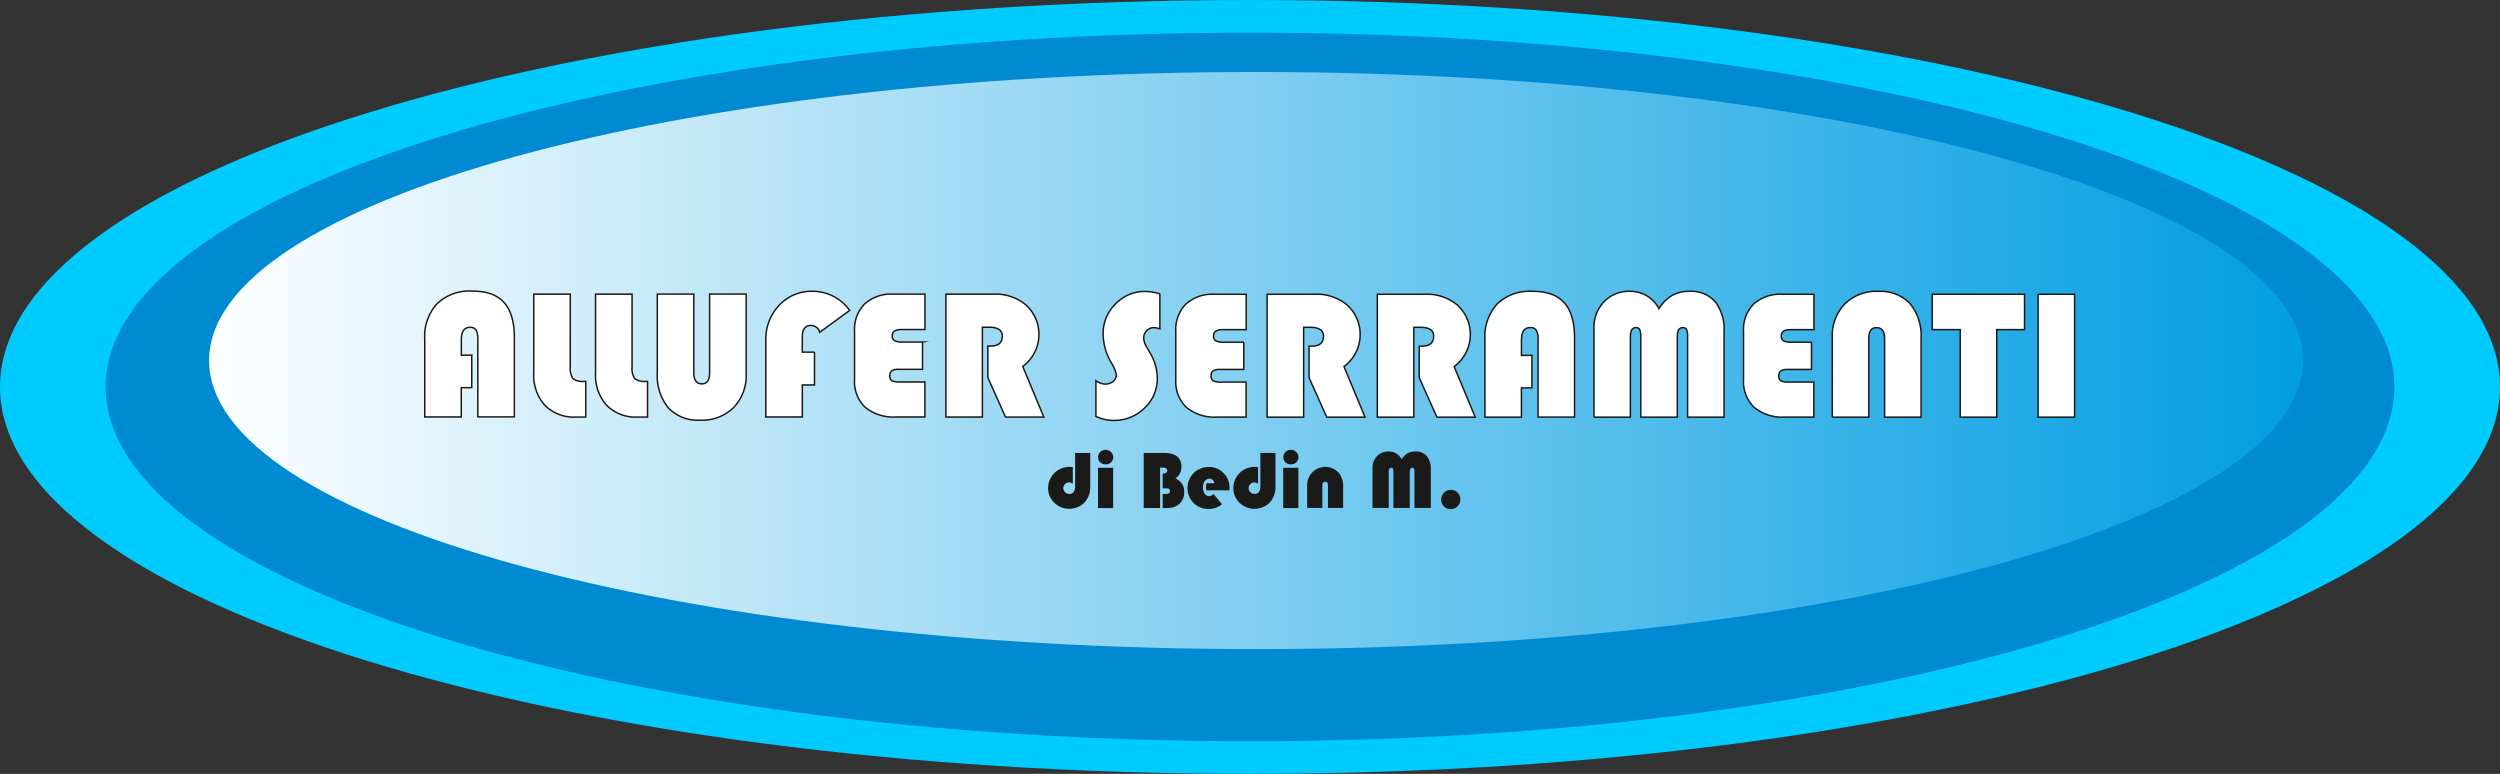
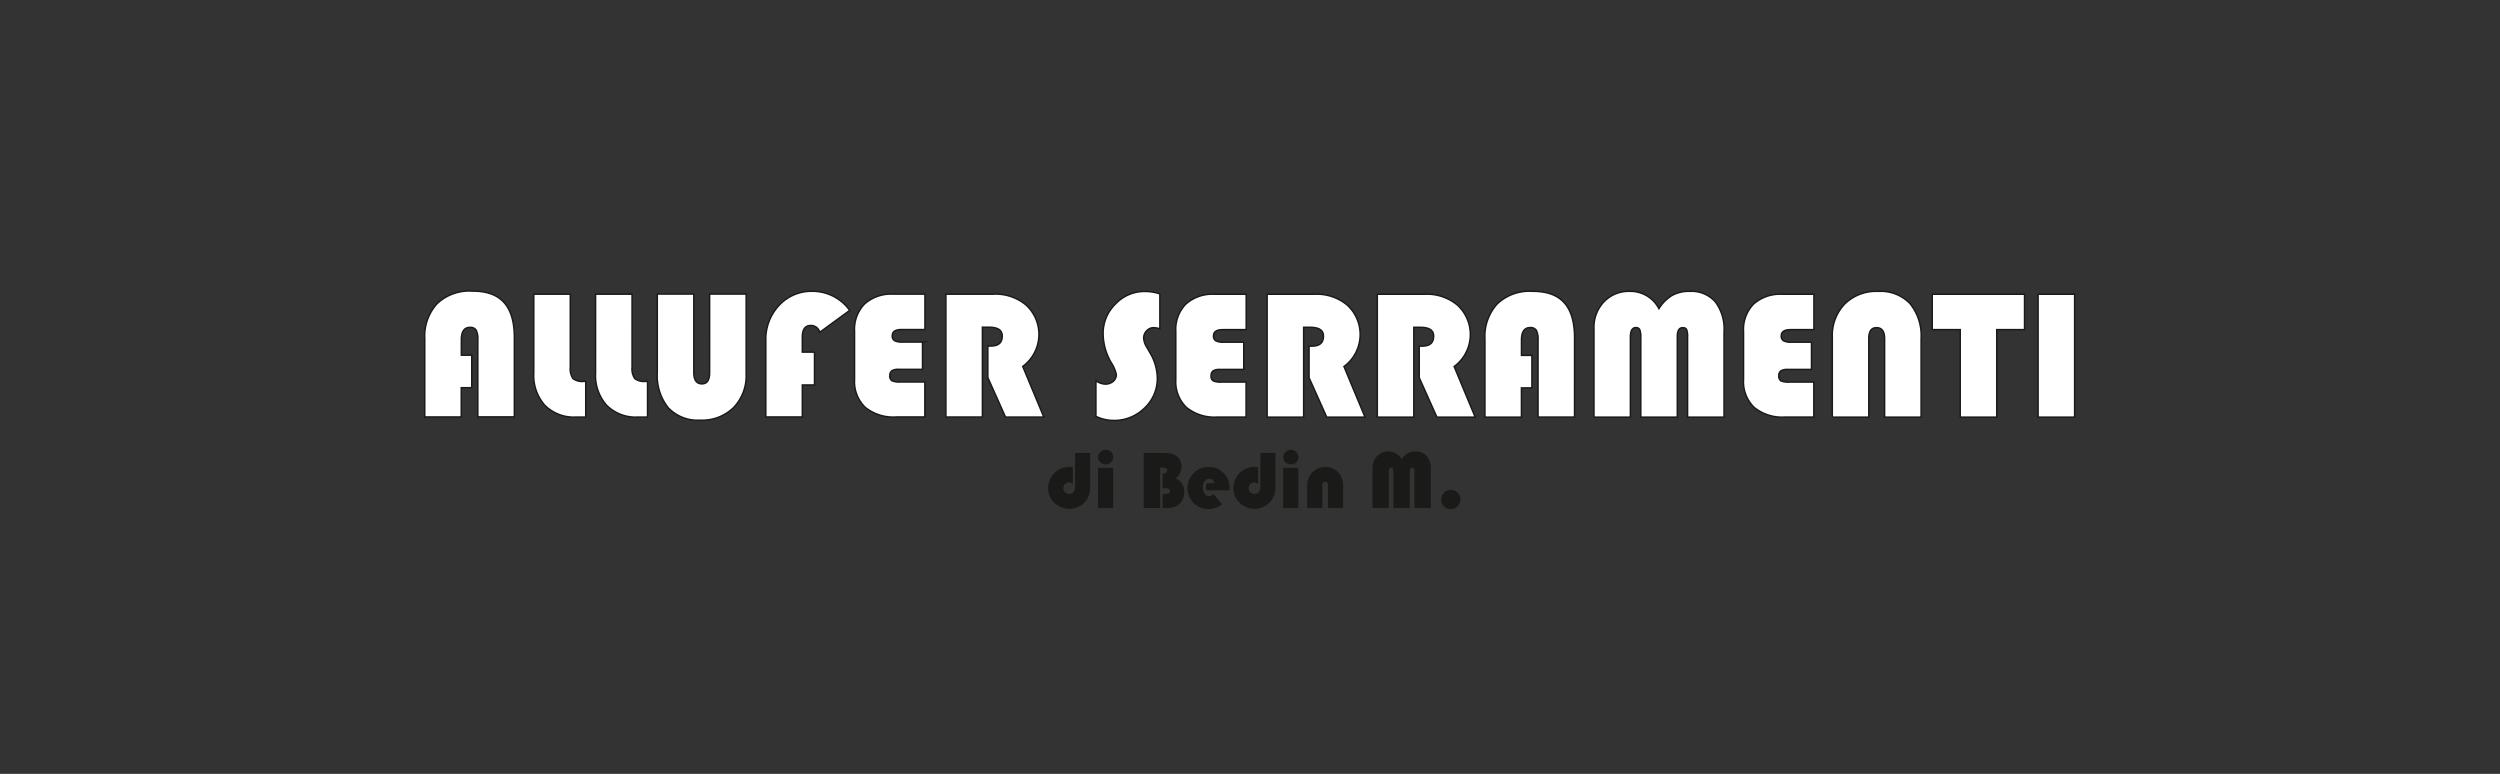
<svg xmlns="http://www.w3.org/2000/svg" id="ALLUFER-SERRAMENTI" width="384" height="118.866" viewBox="0 0 384 118.866">
  <rect x="0" y="0" width="384" height="118.866" fill="#333333" stroke="none" />
  <defs>
    <clipPath id="clip-path">
-       <path id="Tracciato_34" data-name="Tracciato 34" d="M183.157,7.69c88.8,0,160.8,19.84,160.8,44.323s-72,44.323-160.8,44.323S22.34,76.5,22.34,52.013,94.338,7.69,183.157,7.69" transform="translate(-22.34 -7.69)" fill="none" />
-     </clipPath>
+       </clipPath>
    <linearGradient id="linear-gradient" x1="1" y1="0.5" x2="0" y2="0.5" gradientUnits="objectBoundingBox">
      <stop offset="0" stop-color="#009de2" />
      <stop offset="1" stop-color="#fff" />
    </linearGradient>
  </defs>
  <g id="Raggruppa_4" data-name="Raggruppa 4">
-     <path id="Tracciato_32" data-name="Tracciato 32" d="M192,0C298.042,0,384,26.611,384,59.433s-85.958,59.433-192,59.433S0,92.255,0,59.433,85.958,0,192,0" fill="#00cbff" fill-rule="evenodd" />
-     <path id="Tracciato_33" data-name="Tracciato 33" d="M187.063,3.49c97.085,0,175.783,24.354,175.783,54.416s-78.7,54.416-175.783,54.416S11.28,87.953,11.28,57.906,89.978,3.49,187.063,3.49" transform="translate(4.937 1.527)" fill="#008ad1" fill-rule="evenodd" />
    <g id="Raggruppa_3" data-name="Raggruppa 3" transform="translate(32.117 11.056)" clip-path="url(#clip-path)">
      <rect id="Rettangolo_69" data-name="Rettangolo 69" width="321.605" height="88.646" fill="url(#linear-gradient)" />
    </g>
  </g>
  <path id="Tracciato_35" data-name="Tracciato 35" d="M298.8,31.589V50.465H293.19V31.589Zm-11.961,5.434V50.465h-5.607V37.023h-4.3V31.589h14.175v5.434Zm-25.26,13.442V38.216A7,7,0,0,1,263.5,33.07a6.884,6.884,0,0,1,5.133-1.926,6.242,6.242,0,0,1,4.888,1.883,7.818,7.818,0,0,1,1.7,5.391V50.465h-5.607V38.418c0-1.136-.417-1.7-1.236-1.7s-1.193.561-1.193,1.7V50.465h-5.607ZM258.384,38.95v4.184h-3.652a1.9,1.9,0,0,0-1.049.216.875.875,0,0,0-.316.748.842.842,0,0,0,.316.791,2.878,2.878,0,0,0,1.294.187h3.767v5.377h-4.4a6.864,6.864,0,0,1-4.759-1.481,5.485,5.485,0,0,1-1.639-4.284V37.3a5.567,5.567,0,0,1,1.553-4.212,6.117,6.117,0,0,1,4.385-1.5h4.874v5.434h-3.58c-.963,0-1.438.316-1.438.949a.816.816,0,0,0,.345.762,2.458,2.458,0,0,0,1.222.216H258.4ZM224.973,50.465v-13.6a5.666,5.666,0,0,1,1.538-4.126,5.263,5.263,0,0,1,3.982-1.6,4.914,4.914,0,0,1,4.457,2.66,6.115,6.115,0,0,1,2.041-2.041,5.37,5.37,0,0,1,2.7-.618,4.858,4.858,0,0,1,3.91,1.6,6.932,6.932,0,0,1,1.351,4.615V50.465H239.35V38.188a3.005,3.005,0,0,0-.144-1.179.626.626,0,0,0-.6-.288c-.561,0-.834.46-.834,1.38V50.465h-5.607V38.188A2.976,2.976,0,0,0,232,37.009a.608.608,0,0,0-.6-.3c-.561,0-.834.489-.834,1.481V50.465h-5.607Zm-9.532-9.474v4.974h-1.61v4.5h-5.607v-12a7.4,7.4,0,0,1,1.9-5.406,7.188,7.188,0,0,1,5.348-1.926c2.3,0,3.853.575,4.917,1.74s1.6,2.962,1.6,5.391V50.451h-5.607V38.633a3.108,3.108,0,0,0-.259-1.51,1.037,1.037,0,0,0-.949-.417c-.891,0-1.337.647-1.337,1.926v2.343h1.61ZM197.3,36.664v13.8h-5.607V31.589h7.188a7.318,7.318,0,0,1,5.089,1.639,6.116,6.116,0,0,1-.474,9.46l3.235,7.778h-5.88L198.132,44.4V39.553h.446c1.179,0,1.768-.5,1.768-1.538,0-.906-.676-1.351-2.041-1.351h-.992Zm-16.921,0v13.8H174.77V31.589h7.188a7.318,7.318,0,0,1,5.089,1.639,6.116,6.116,0,0,1-.474,9.46l3.235,7.778h-5.88L181.21,44.4V39.553h.446c1.179,0,1.768-.5,1.768-1.538,0-.906-.676-1.351-2.041-1.351h-.992Zm-9.2,2.286v4.184h-3.652a1.9,1.9,0,0,0-1.049.216.875.875,0,0,0-.316.748.842.842,0,0,0,.316.791,2.878,2.878,0,0,0,1.294.187h3.767v5.377h-4.4a6.864,6.864,0,0,1-4.759-1.481,5.485,5.485,0,0,1-1.639-4.284V37.3a5.567,5.567,0,0,1,1.553-4.212,6.117,6.117,0,0,1,4.385-1.5h4.874v5.434h-3.58c-.963,0-1.438.316-1.438.949a.816.816,0,0,0,.345.762,2.458,2.458,0,0,0,1.222.216h3.091ZM158.294,31.5v5.391a3.718,3.718,0,0,0-.934-.173,1.448,1.448,0,0,0-1.093.474,1.586,1.586,0,0,0-.46,1.136,3.015,3.015,0,0,0,.5,1.438l.431.748a7.776,7.776,0,0,1,1.164,3.9,6.212,6.212,0,0,1-1.955,4.644,6.641,6.641,0,0,1-4.787,1.912,6.289,6.289,0,0,1-2.688-.633V44.873a2.7,2.7,0,0,0,1.423.518,1.851,1.851,0,0,0,1.222-.417,1.335,1.335,0,0,0,.489-1.064,5.491,5.491,0,0,0-.776-1.811,8.933,8.933,0,0,1-1.251-4.428,6.287,6.287,0,0,1,1.9-4.586,6.109,6.109,0,0,1,4.543-1.926,7.165,7.165,0,0,1,2.272.374Zm-27.258,5.147v13.8h-5.607V31.574h7.188a7.318,7.318,0,0,1,5.089,1.639,6.116,6.116,0,0,1-.474,9.46l3.235,7.778h-5.88l-2.717-6.067V39.539h.446c1.179,0,1.768-.5,1.768-1.538,0-.906-.676-1.351-2.041-1.351h-.992Zm-9.2,2.286v4.184h-3.652a1.905,1.905,0,0,0-1.049.216.875.875,0,0,0-.316.748.842.842,0,0,0,.316.791,2.878,2.878,0,0,0,1.294.187h3.767v5.377h-4.4a6.864,6.864,0,0,1-4.759-1.481,5.485,5.485,0,0,1-1.639-4.284v-7.39a5.567,5.567,0,0,1,1.553-4.212,6.117,6.117,0,0,1,4.385-1.5h4.874v5.434h-3.58c-.963,0-1.438.316-1.438.949a.816.816,0,0,0,.345.762,2.458,2.458,0,0,0,1.222.216h3.091Zm-16.591,1.524V45.52h-1.869v4.917H97.768v-11.7a7.582,7.582,0,0,1,2.041-5.449,6.762,6.762,0,0,1,5.132-2.156,7,7,0,0,1,5.708,2.933l-4.6,3.364a1.39,1.39,0,0,0-1.366-1.049c-.863,0-1.308.589-1.308,1.768v2.329h1.869ZM94.749,31.574V43.809a7.043,7.043,0,0,1-1.926,5.176,6.893,6.893,0,0,1-5.132,1.941A6.242,6.242,0,0,1,82.8,49.042a7.873,7.873,0,0,1-1.7-5.42V31.56h5.607V43.608c0,1.15.417,1.74,1.236,1.74s1.193-.575,1.193-1.74V31.56h5.607Zm-23.132,0h5.607V42.788a2.682,2.682,0,0,0,.417,1.754,2.372,2.372,0,0,0,1.668.431H79.6v5.478H78.1a6.286,6.286,0,0,1-4.773-1.8,6.906,6.906,0,0,1-1.711-4.96Zm-9.489,0h5.607V42.788a2.682,2.682,0,0,0,.417,1.754,2.372,2.372,0,0,0,1.668.431h.288v5.478h-1.5a6.286,6.286,0,0,1-4.773-1.8,6.906,6.906,0,0,1-1.711-4.96ZM52.6,40.962v4.974h-1.61v4.5H45.38v-12a7.4,7.4,0,0,1,1.9-5.406A7.188,7.188,0,0,1,52.626,31.1c2.3,0,3.853.575,4.917,1.74s1.6,2.962,1.6,5.391V50.422H53.532V38.6a3.108,3.108,0,0,0-.259-1.51,1.037,1.037,0,0,0-.949-.417c-.891,0-1.323.647-1.323,1.926v2.343h1.61Z" transform="translate(19.861 13.611)" fill="#fff" />
  <path id="Tracciato_36" data-name="Tracciato 36" d="M298.8,31.589V50.465H293.19V31.589Zm-11.961,5.434V50.465h-5.607V37.023h-4.3V31.589h14.175v5.434Zm-25.26,13.442V38.216A7,7,0,0,1,263.5,33.07a6.884,6.884,0,0,1,5.133-1.926,6.242,6.242,0,0,1,4.888,1.883,7.818,7.818,0,0,1,1.7,5.391V50.465h-5.607V38.418c0-1.136-.417-1.7-1.236-1.7s-1.193.561-1.193,1.7V50.465h-5.607ZM258.384,38.95v4.184h-3.652a1.9,1.9,0,0,0-1.049.216.875.875,0,0,0-.316.748.842.842,0,0,0,.316.791,2.878,2.878,0,0,0,1.294.187h3.767v5.377h-4.4a6.864,6.864,0,0,1-4.759-1.481,5.485,5.485,0,0,1-1.639-4.284V37.3a5.567,5.567,0,0,1,1.553-4.212,6.117,6.117,0,0,1,4.385-1.5h4.874v5.434h-3.58c-.963,0-1.438.316-1.438.949a.816.816,0,0,0,.345.762,2.458,2.458,0,0,0,1.222.216H258.4ZM224.973,50.465v-13.6a5.666,5.666,0,0,1,1.538-4.126,5.263,5.263,0,0,1,3.982-1.6,4.914,4.914,0,0,1,4.457,2.66,6.115,6.115,0,0,1,2.041-2.041,5.37,5.37,0,0,1,2.7-.618,4.858,4.858,0,0,1,3.91,1.6,6.932,6.932,0,0,1,1.351,4.615V50.465H239.35V38.188a3.005,3.005,0,0,0-.144-1.179.626.626,0,0,0-.6-.288c-.561,0-.834.46-.834,1.38V50.465h-5.607V38.188A2.976,2.976,0,0,0,232,37.009a.608.608,0,0,0-.6-.3c-.561,0-.834.489-.834,1.481V50.465h-5.607Zm-9.532-9.474v4.974h-1.61v4.5h-5.607v-12a7.4,7.4,0,0,1,1.9-5.406,7.188,7.188,0,0,1,5.348-1.926c2.3,0,3.853.575,4.917,1.74s1.6,2.962,1.6,5.391V50.451h-5.607V38.633a3.108,3.108,0,0,0-.259-1.51,1.037,1.037,0,0,0-.949-.417c-.891,0-1.337.647-1.337,1.926v2.343h1.61ZM197.3,36.664v13.8h-5.607V31.589h7.188a7.318,7.318,0,0,1,5.089,1.639,6.116,6.116,0,0,1-.474,9.46l3.235,7.778h-5.88L198.132,44.4V39.553h.446c1.179,0,1.768-.5,1.768-1.538,0-.906-.676-1.351-2.041-1.351h-.992Zm-16.921,0v13.8H174.77V31.589h7.188a7.318,7.318,0,0,1,5.089,1.639,6.116,6.116,0,0,1-.474,9.46l3.235,7.778h-5.88L181.21,44.4V39.553h.446c1.179,0,1.768-.5,1.768-1.538,0-.906-.676-1.351-2.041-1.351h-.992Zm-9.2,2.286v4.184h-3.652a1.9,1.9,0,0,0-1.049.216.875.875,0,0,0-.316.748.842.842,0,0,0,.316.791,2.878,2.878,0,0,0,1.294.187h3.767v5.377h-4.4a6.864,6.864,0,0,1-4.759-1.481,5.485,5.485,0,0,1-1.639-4.284V37.3a5.567,5.567,0,0,1,1.553-4.212,6.117,6.117,0,0,1,4.385-1.5h4.874v5.434h-3.58c-.963,0-1.438.316-1.438.949a.816.816,0,0,0,.345.762,2.458,2.458,0,0,0,1.222.216h3.091ZM158.294,31.5v5.391a3.718,3.718,0,0,0-.934-.173,1.448,1.448,0,0,0-1.093.474,1.586,1.586,0,0,0-.46,1.136,3.015,3.015,0,0,0,.5,1.438l.431.748a7.776,7.776,0,0,1,1.164,3.9,6.212,6.212,0,0,1-1.955,4.644,6.641,6.641,0,0,1-4.787,1.912,6.289,6.289,0,0,1-2.688-.633V44.873a2.7,2.7,0,0,0,1.423.518,1.851,1.851,0,0,0,1.222-.417,1.335,1.335,0,0,0,.489-1.064,5.491,5.491,0,0,0-.776-1.811,8.933,8.933,0,0,1-1.251-4.428,6.287,6.287,0,0,1,1.9-4.586,6.109,6.109,0,0,1,4.543-1.926,7.165,7.165,0,0,1,2.272.374Zm-27.258,5.147v13.8h-5.607V31.574h7.188a7.318,7.318,0,0,1,5.089,1.639,6.116,6.116,0,0,1-.474,9.46l3.235,7.778h-5.88l-2.717-6.067V39.539h.446c1.179,0,1.768-.5,1.768-1.538,0-.906-.676-1.351-2.041-1.351h-.992Zm-9.2,2.286v4.184h-3.652a1.905,1.905,0,0,0-1.049.216.875.875,0,0,0-.316.748.842.842,0,0,0,.316.791,2.878,2.878,0,0,0,1.294.187h3.767v5.377h-4.4a6.864,6.864,0,0,1-4.759-1.481,5.485,5.485,0,0,1-1.639-4.284v-7.39a5.567,5.567,0,0,1,1.553-4.212,6.117,6.117,0,0,1,4.385-1.5h4.874v5.434h-3.58c-.963,0-1.438.316-1.438.949a.816.816,0,0,0,.345.762,2.458,2.458,0,0,0,1.222.216h3.091Zm-16.591,1.524V45.52h-1.869v4.917H97.768v-11.7a7.582,7.582,0,0,1,2.041-5.449,6.762,6.762,0,0,1,5.132-2.156,7,7,0,0,1,5.708,2.933l-4.6,3.364a1.39,1.39,0,0,0-1.366-1.049c-.863,0-1.308.589-1.308,1.768v2.329h1.869ZM94.749,31.574V43.809a7.043,7.043,0,0,1-1.926,5.176,6.893,6.893,0,0,1-5.132,1.941A6.242,6.242,0,0,1,82.8,49.042a7.873,7.873,0,0,1-1.7-5.42V31.56h5.607V43.608c0,1.15.417,1.74,1.236,1.74s1.193-.575,1.193-1.74V31.56h5.607Zm-23.132,0h5.607V42.788a2.682,2.682,0,0,0,.417,1.754,2.372,2.372,0,0,0,1.668.431H79.6v5.478H78.1a6.286,6.286,0,0,1-4.773-1.8,6.906,6.906,0,0,1-1.711-4.96Zm-9.489,0h5.607V42.788a2.682,2.682,0,0,0,.417,1.754,2.372,2.372,0,0,0,1.668.431h.288v5.478h-1.5a6.286,6.286,0,0,1-4.773-1.8,6.906,6.906,0,0,1-1.711-4.96ZM52.6,40.962v4.974h-1.61v4.5H45.38v-12a7.4,7.4,0,0,1,1.9-5.406A7.188,7.188,0,0,1,52.626,31.1c2.3,0,3.853.575,4.917,1.74s1.6,2.962,1.6,5.391V50.422H53.532V38.6a3.108,3.108,0,0,0-.259-1.51,1.037,1.037,0,0,0-.949-.417c-.891,0-1.323.647-1.323,1.926v2.343h1.61Z" transform="translate(19.861 13.611)" fill="none" stroke="#1a1a18" stroke-miterlimit="22.93" stroke-width="0.23" />
  <path id="Tracciato_37" data-name="Tracciato 37" d="M173.828,54.2a1.425,1.425,0,0,1,1.049.446,1.444,1.444,0,0,1,.431,1.049,1.473,1.473,0,0,1-1.481,1.466,1.442,1.442,0,0,1-1.049-.417,1.419,1.419,0,0,1-.417-1.049,1.473,1.473,0,0,1,1.466-1.481m-12.019,2.775v-6.1a2.575,2.575,0,0,1,.69-1.855,2.371,2.371,0,0,1,1.783-.719,2.205,2.205,0,0,1,2,1.193,2.8,2.8,0,0,1,.92-.92,2.42,2.42,0,0,1,1.208-.273,2.183,2.183,0,0,1,1.754.719,3.12,3.12,0,0,1,.6,2.07v5.88H168.25V51.482a1.116,1.116,0,0,0-.072-.532.271.271,0,0,0-.273-.129c-.244,0-.374.2-.374.618v5.549h-2.516V51.482a1.4,1.4,0,0,0-.072-.532.271.271,0,0,0-.273-.129c-.244,0-.374.216-.374.661v5.506h-2.516Zm-4.529,0h-2.315V53.494c0-.359-.144-.532-.431-.532s-.431.173-.431.532v3.494h-2.329v-3.45a2.8,2.8,0,0,1,.805-2.027,2.772,2.772,0,0,1,4.083.129,3.166,3.166,0,0,1,.633,2.085v3.264Zm-8.008-8.928a1.164,1.164,0,0,1,.819.331,1.094,1.094,0,0,1,.014,1.581,1.175,1.175,0,0,1-.834.316,1.116,1.116,0,0,1-.834-.316,1.052,1.052,0,0,1-.331-.791,1.08,1.08,0,0,1,.345-.791,1.164,1.164,0,0,1,.819-.331Zm1.15,2.76V57h-2.329V50.82Zm-5.851-2.286H146.9v5.147A3.473,3.473,0,0,1,146.153,56a3,3,0,0,1-1.093.819,3.3,3.3,0,0,1-3.68-.633,3.07,3.07,0,0,1-.949-2.286,3.267,3.267,0,0,1,3.177-3.22,3.761,3.761,0,0,1,.618.043v2.559a.925.925,0,0,0-.575-.216.836.836,0,0,0-.618.259.868.868,0,0,0-.259.633.8.8,0,0,0,.273.618.878.878,0,0,0,.647.259c.6,0,.891-.417.891-1.236V48.534Zm-4.759,5.751h-3.508a2.115,2.115,0,0,1-.072-.489,2.212,2.212,0,0,1,.1-.6h1.179a.746.746,0,0,0-.776-.7.855.855,0,0,0-.7.374,1.516,1.516,0,0,0-.273.949,1.737,1.737,0,0,0,.259.978.812.812,0,0,0,.69.374.889.889,0,0,0,.661-.345l1.323,1.581a3.217,3.217,0,0,1-2.056.733,3.165,3.165,0,0,1-2.315-.92,3.263,3.263,0,0,1,.014-4.586,3.211,3.211,0,0,1,2.329-.934,2.991,2.991,0,0,1,2.257.92,3.091,3.091,0,0,1,.92,2.257,2.842,2.842,0,0,1-.029.431Zm-13.14-5.751h3.062c1.826,0,2.732.719,2.732,2.156a2.16,2.16,0,0,1-.934,1.768,2.1,2.1,0,0,1,1.351,2.1,2.333,2.333,0,0,1-.805,1.855,2.278,2.278,0,0,1-.834.46,4.426,4.426,0,0,1-1.193.129h-.474V54.831h.431a.959.959,0,0,0,.532-.1.366.366,0,0,0,.158-.345c0-.273-.216-.417-.633-.417h-.489V51.712c.46,0,.7-.158.7-.474,0-.288-.216-.446-.633-.446h-.46v6.2h-2.516V48.52Zm-5.851-.474a1.164,1.164,0,0,1,.819.331,1.094,1.094,0,0,1,.014,1.581,1.175,1.175,0,0,1-.834.316,1.116,1.116,0,0,1-.834-.316,1.052,1.052,0,0,1-.331-.791,1.08,1.08,0,0,1,.345-.791,1.164,1.164,0,0,1,.819-.331Zm1.15,2.76V57h-2.329V50.82Zm-5.851-2.286h2.329v5.147A3.473,3.473,0,0,1,117.7,56a3,3,0,0,1-1.093.819,3.3,3.3,0,0,1-3.68-.633,3.07,3.07,0,0,1-.949-2.286,3.267,3.267,0,0,1,3.177-3.22,3.762,3.762,0,0,1,.618.043v2.559a.925.925,0,0,0-.575-.216.836.836,0,0,0-.618.259.868.868,0,0,0-.259.633.8.8,0,0,0,.273.618.878.878,0,0,0,.647.259c.589,0,.891-.417.891-1.236V48.534Z" transform="translate(49.01 21.034)" fill="#1a1a18" />
</svg>